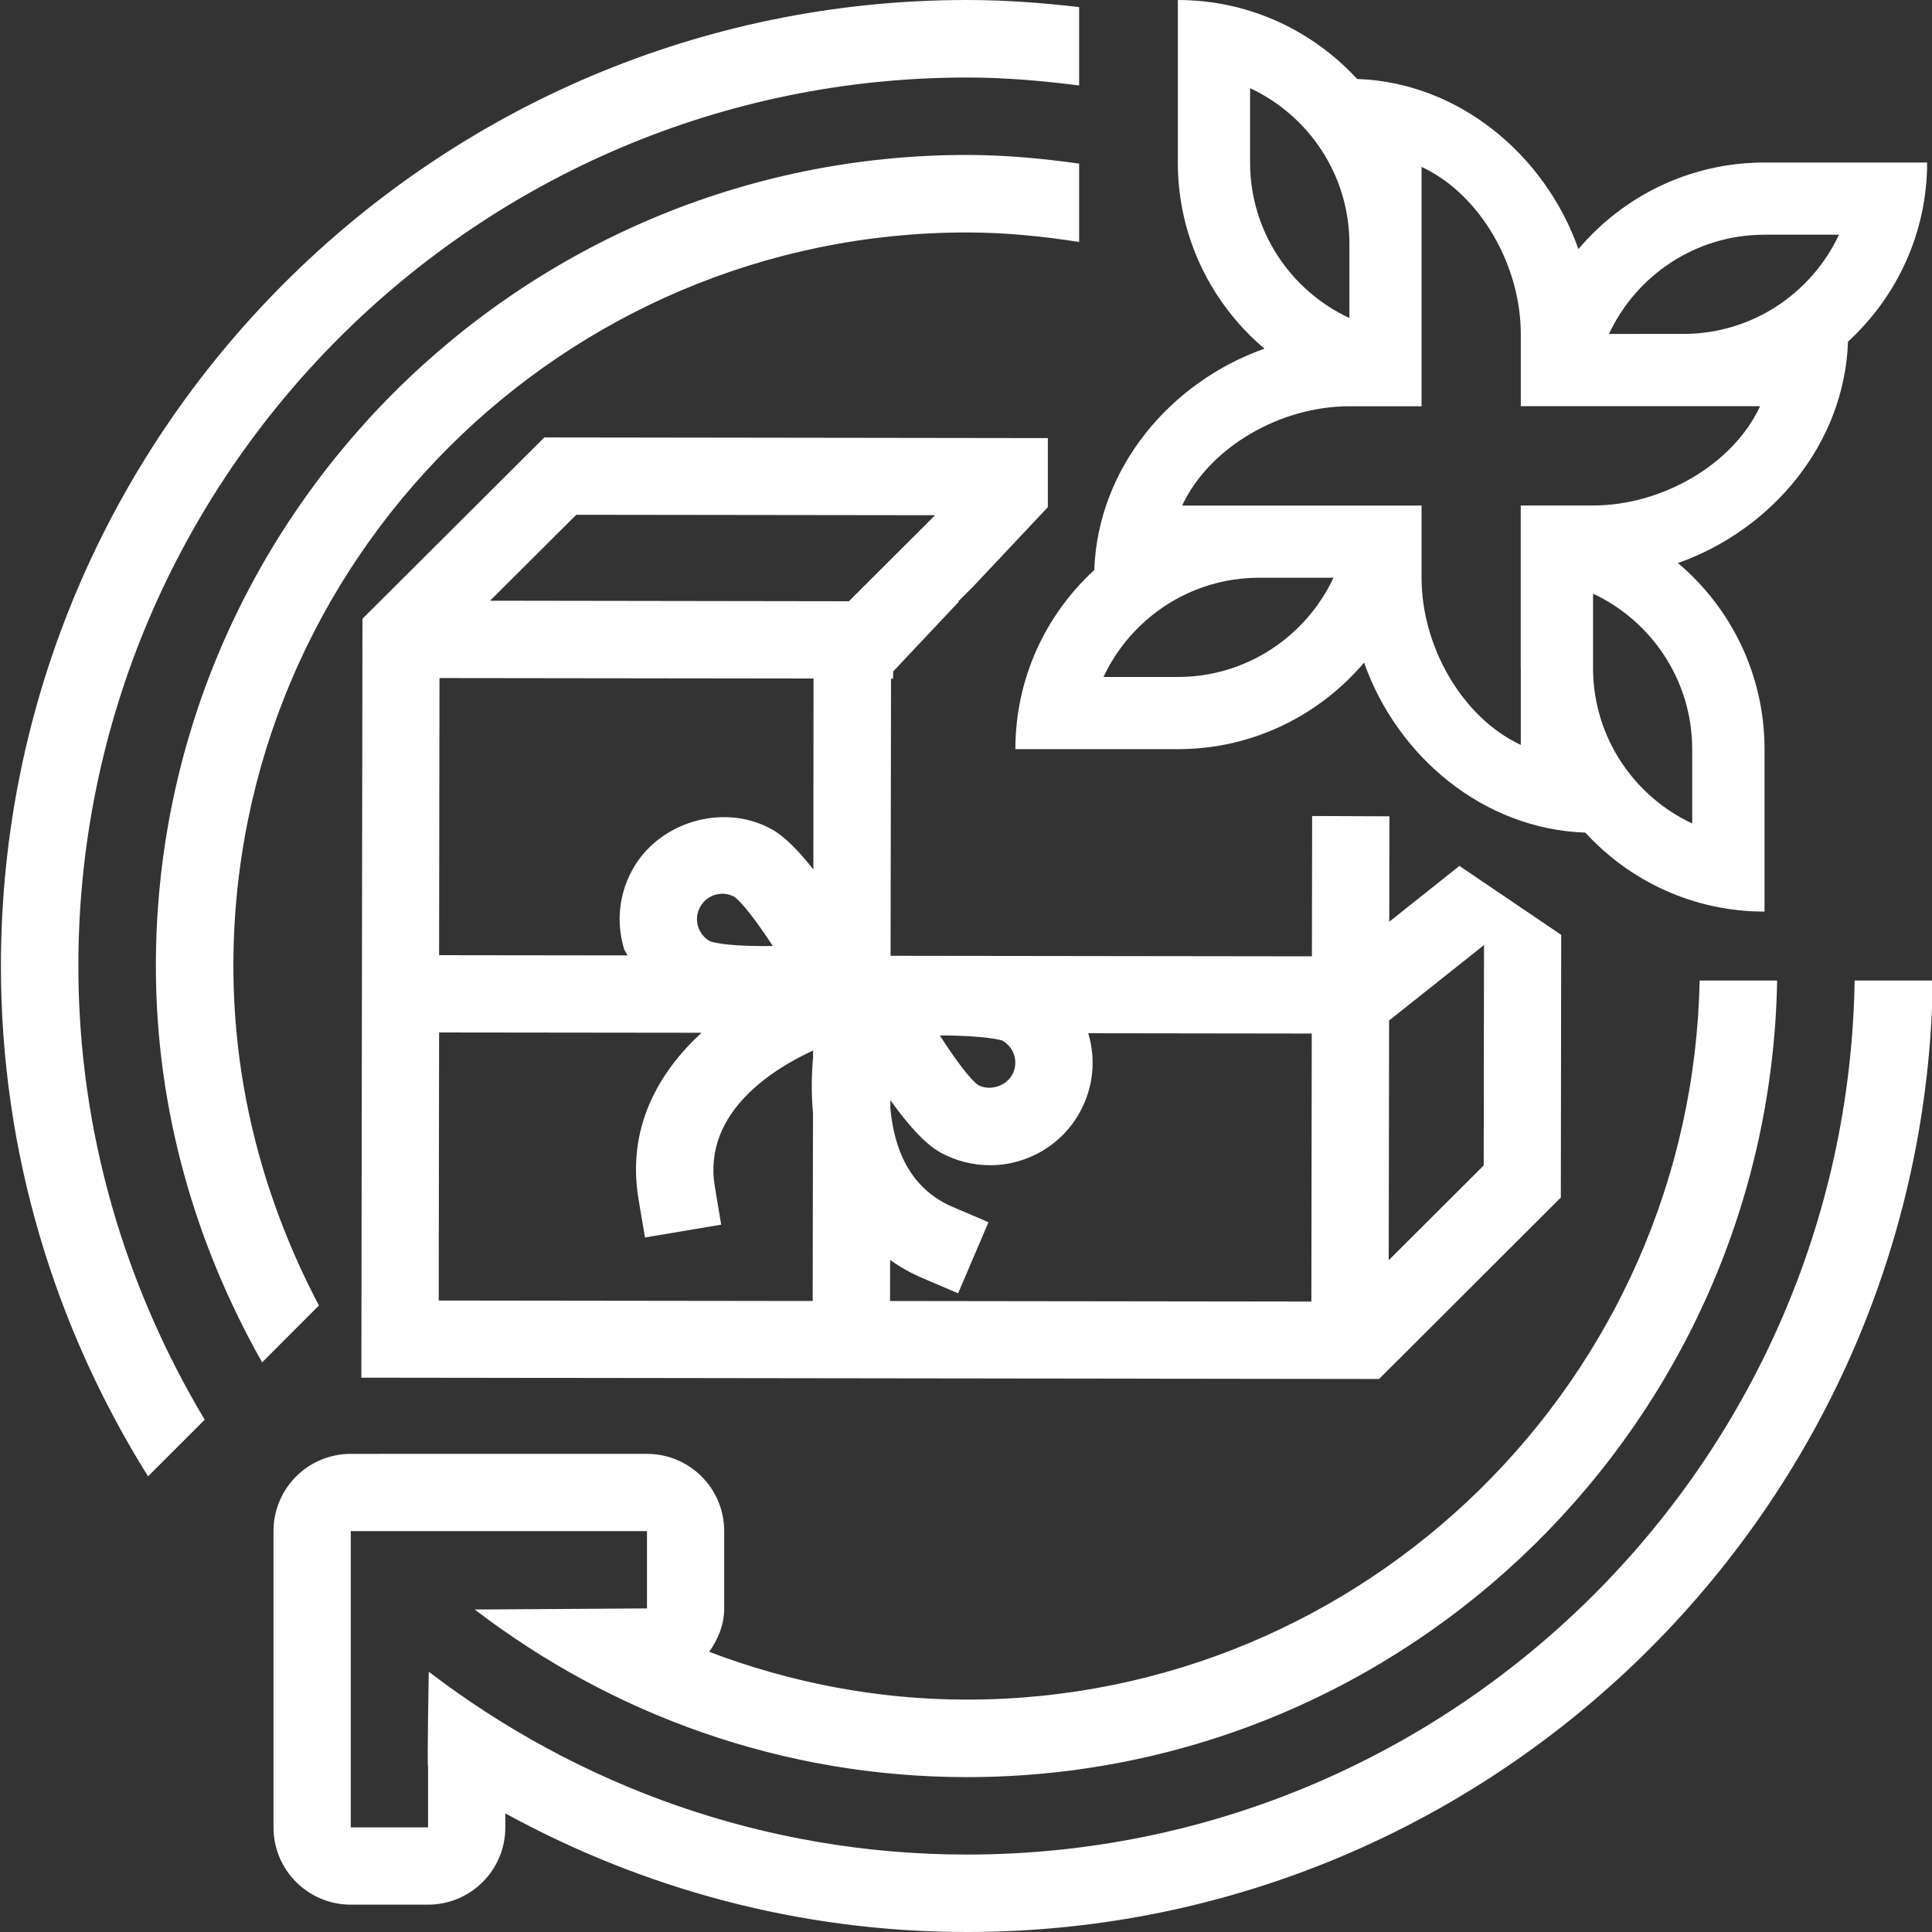
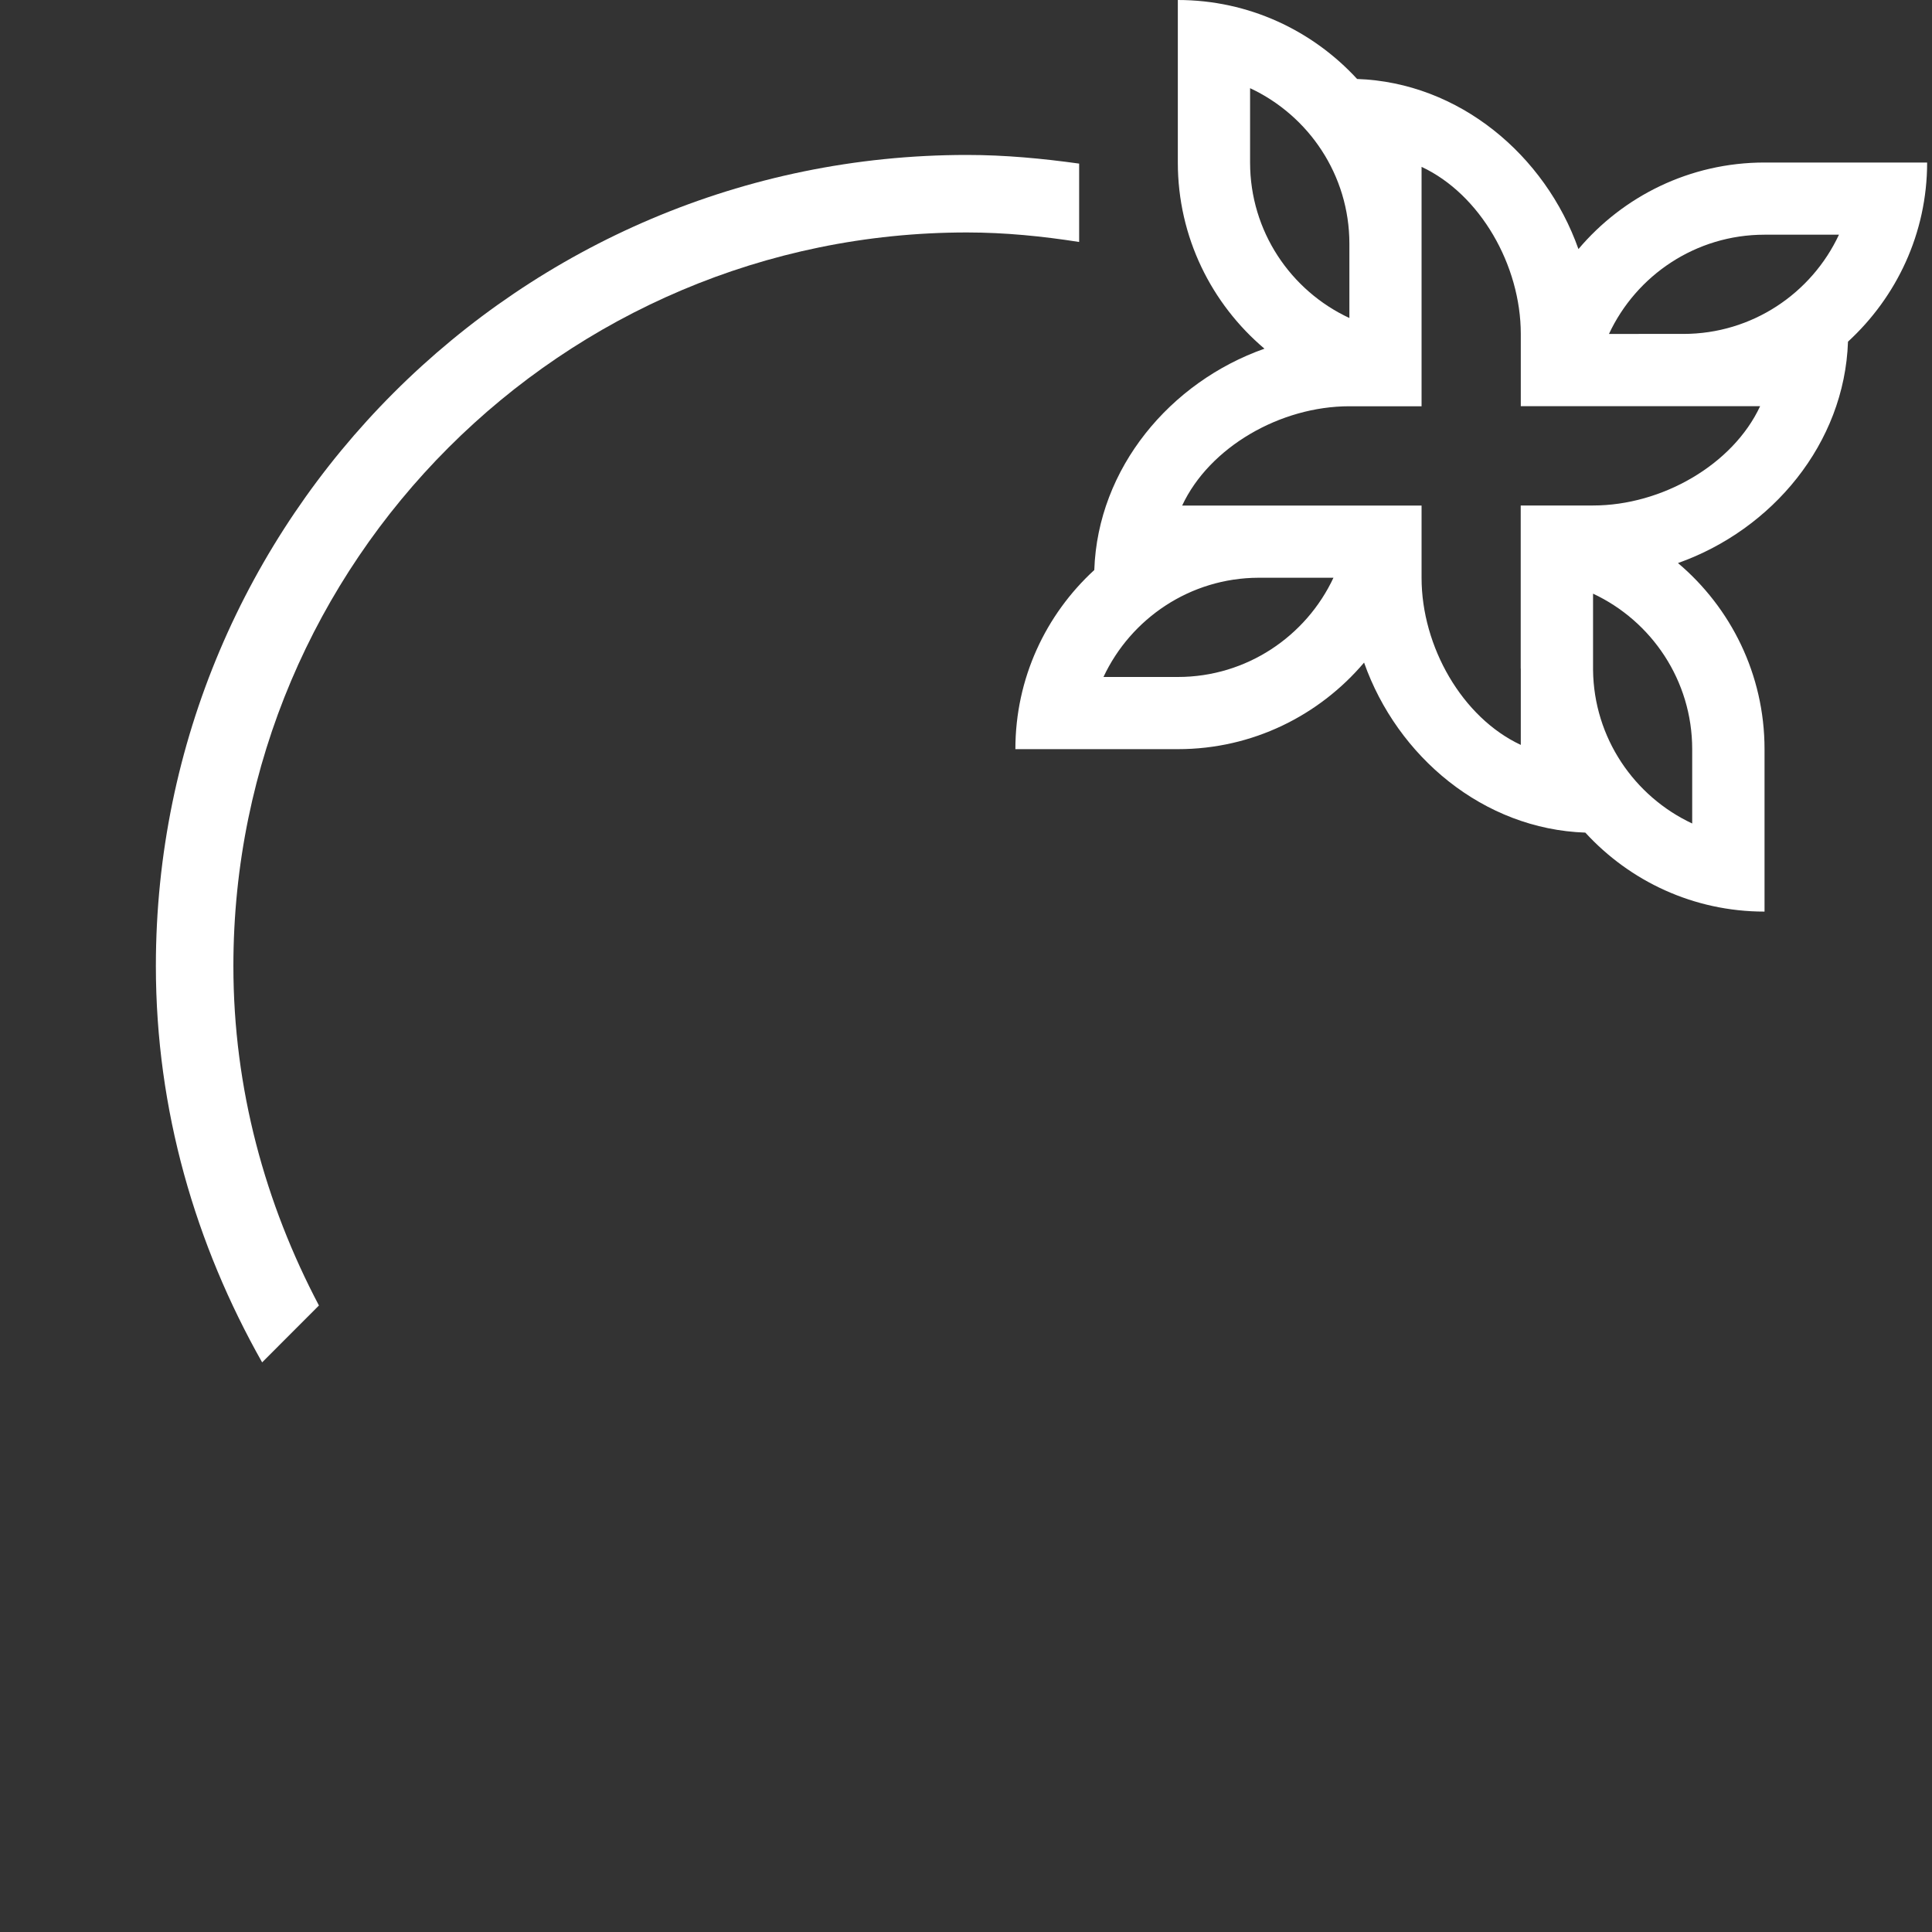
<svg xmlns="http://www.w3.org/2000/svg" version="1.1" id="Layer_1" x="0px" y="0px" width="25px" height="25px" viewBox="0 0 25 25" xml:space="preserve">
  <rect x="0" y="0" width="25" height="25" fill="#333333" stroke="none" />
  <g>
-     <path fill="#FFFFFF" d="M4.69,8.007l-0.014,9.82l13.169,0.017l2.352-2.348l0.005-3.399l-1.286-0.871l-0.029-0.023l-0.91,0.724 l0.002-1.364l-1-0.004l-0.003,1.816l-5.452-0.007l0.003-1.836l0,0v-0.005l0.003-1.745h0.026l0.002-0.094l0.852-0.905h-0.011 l0.186-0.185l0.974-1.035V5.669L7.044,5.66L4.69,8.007z M17.975,13.205l1.228-0.976l-0.004,2.852l-1.229,1.226L17.975,13.205z M10.521,13.682c-0.02,0.227-0.024,0.47-0.001,0.722l-0.004,2.431l-4.839-0.006l0.005-3.469l3.396,0.004 c-0.553,0.509-0.972,1.226-0.815,2.156l0.083,0.493l0.986-0.166L9.25,15.354c-0.164-0.983,0.804-1.546,1.271-1.76V13.682z M9.033,11.989c-0.025-0.084-0.017-0.173,0.025-0.25c0.057-0.107,0.168-0.174,0.289-0.174c0.054,0,0.104,0.013,0.149,0.036 c0.096,0.062,0.291,0.314,0.504,0.64c-0.04,0.001-0.08,0.001-0.12,0.001c-0.545,0-0.688-0.061-0.689-0.061 C9.115,12.141,9.059,12.072,9.033,11.989z M10.525,11.251c-0.185-0.235-0.376-0.435-0.553-0.528 c-0.628-0.338-1.464-0.079-1.796,0.545c-0.168,0.313-0.203,0.673-0.1,1.013c0.01,0.03,0.032,0.053,0.044,0.082l-2.438-0.003 l0.005-3.586l4.84,0.006L10.525,11.251z M12.966,13.463c0.078,0.042,0.134,0.111,0.159,0.196c0.024,0.083,0.015,0.171-0.027,0.248 c-0.084,0.153-0.297,0.212-0.439,0.134c-0.095-0.062-0.288-0.315-0.498-0.643C12.772,13.4,12.965,13.463,12.966,13.463z M12.176,14.917c0.194,0.105,0.414,0.161,0.634,0.161c0.488,0,0.936-0.266,1.166-0.692c0.17-0.311,0.208-0.669,0.108-1.009 c-0.001-0.003-0.003-0.004-0.004-0.007l2.894,0.004l-0.005,3.468l-5.452-0.007l0.001-0.531c0.126,0.089,0.264,0.169,0.42,0.235 l0.46,0.196l0.393-0.92l-0.46-0.196c-0.58-0.247-0.764-0.784-0.81-1.279v-0.104C11.735,14.535,11.965,14.803,12.176,14.917z M12.1,6.667L10.985,7.78L6.341,7.773l1.116-1.112L12.1,6.667z" />
-     <path fill="#FFFFFF" d="M25,12.269v0.419h-1.001c-0.102,6.253-5.211,11.31-11.487,11.31c-2.617,0-5.03-0.887-6.964-2.366 c0,0-0.022,1.222-0.009,1.231v0.783h-1v-3.833h3.833v1l-2.229,0.014c1.768,1.354,3.973,2.169,6.368,2.169 c5.724,0,10.384-4.607,10.485-10.308h-1.003c-0.101,5.146-4.313,9.305-9.482,9.305c-1.175,0-2.296-0.225-3.334-0.618 c0.113-0.162,0.194-0.349,0.194-0.562v-1c0-0.553-0.447-1-1-1H4.539c-0.553,0-1,0.447-1,1v3.833c0,0.552,0.447,1,1,1h1 c0.553,0,1-0.448,1-1v-0.181C8.315,24.438,10.348,25,12.512,25c6.893,0,12.5-5.607,12.5-12.5 C25.012,12.422,25.001,12.347,25,12.269z" />
    <path fill="#FFFFFF" d="M3.02,12.5c0-5.233,4.259-9.492,9.492-9.492c0.495,0,0.978,0.049,1.452,0.123V2.117 c-0.476-0.066-0.958-0.112-1.452-0.112C6.725,2.005,2.017,6.713,2.017,12.5c0,1.868,0.515,3.608,1.375,5.129l0.735-0.736 C3.433,15.576,3.02,14.089,3.02,12.5z" />
-     <path fill="#FFFFFF" d="M12.512,1.003c0.493,0,0.976,0.042,1.452,0.103V0.092C13.486,0.036,13.004,0,12.512,0 c-6.893,0-12.5,5.607-12.5,12.5c0,2.425,0.704,4.686,1.904,6.604l0.733-0.733c-1.03-1.721-1.635-3.724-1.635-5.871 C1.015,6.16,6.172,1.003,12.512,1.003z" />
  </g>
  <g>
    <path fill="#FFFFFF" d="M20.614,6.541h-0.931c-0.002,0-0.004,0-0.005,0v2.103c0,0.006,0.001,0.011,0.001,0.017v0.978 c-0.758-0.354-1.284-1.272-1.284-2.162v-0.93c0-0.001,0-0.004,0-0.005h-2.103c-0.002,0-0.003,0-0.004,0h-0.991 c0.354-0.758,1.272-1.285,2.163-1.285h0.935V4.322V2.159c0.757,0.354,1.284,1.272,1.284,2.163v0.934h0.935h2.162 C22.423,6.014,21.504,6.541,20.614,6.541 M21.897,10.656c-0.75-0.351-1.274-1.109-1.283-1.989V7.682 c0.757,0.354,1.283,1.123,1.283,2.013V10.656z M15.242,8.76h-0.963c0.354-0.756,1.121-1.282,2.007-1.284h0.969 C16.901,8.232,16.132,8.76,15.242,8.76 M16.176,1.141c0.758,0.354,1.285,1.123,1.285,2.013v0.961 c-0.759-0.353-1.285-1.122-1.285-2.012V1.141z M22.833,3.037h0.963c-0.354,0.758-1.123,1.284-2.014,1.284H20.82 C21.174,3.563,21.943,3.037,22.833,3.037 M24.937,2.103h-2.104c-0.967,0-1.831,0.437-2.408,1.12 c-0.431-1.218-1.546-2.156-2.864-2.201C16.984,0.395,16.159,0,15.241,0v2.103c0,0.967,0.437,1.83,1.121,2.409 c-1.219,0.43-2.157,1.545-2.202,2.864c-0.627,0.576-1.021,1.399-1.021,2.318h2.104c0.966,0,1.829-0.437,2.408-1.12 c0.43,1.218,1.545,2.155,2.863,2.2c0.576,0.628,1.4,1.022,2.318,1.022h0.001V9.694c0-0.967-0.437-1.831-1.12-2.408 c1.218-0.431,2.155-1.546,2.2-2.865C24.54,3.845,24.937,3.021,24.937,2.103" />
  </g>
</svg>